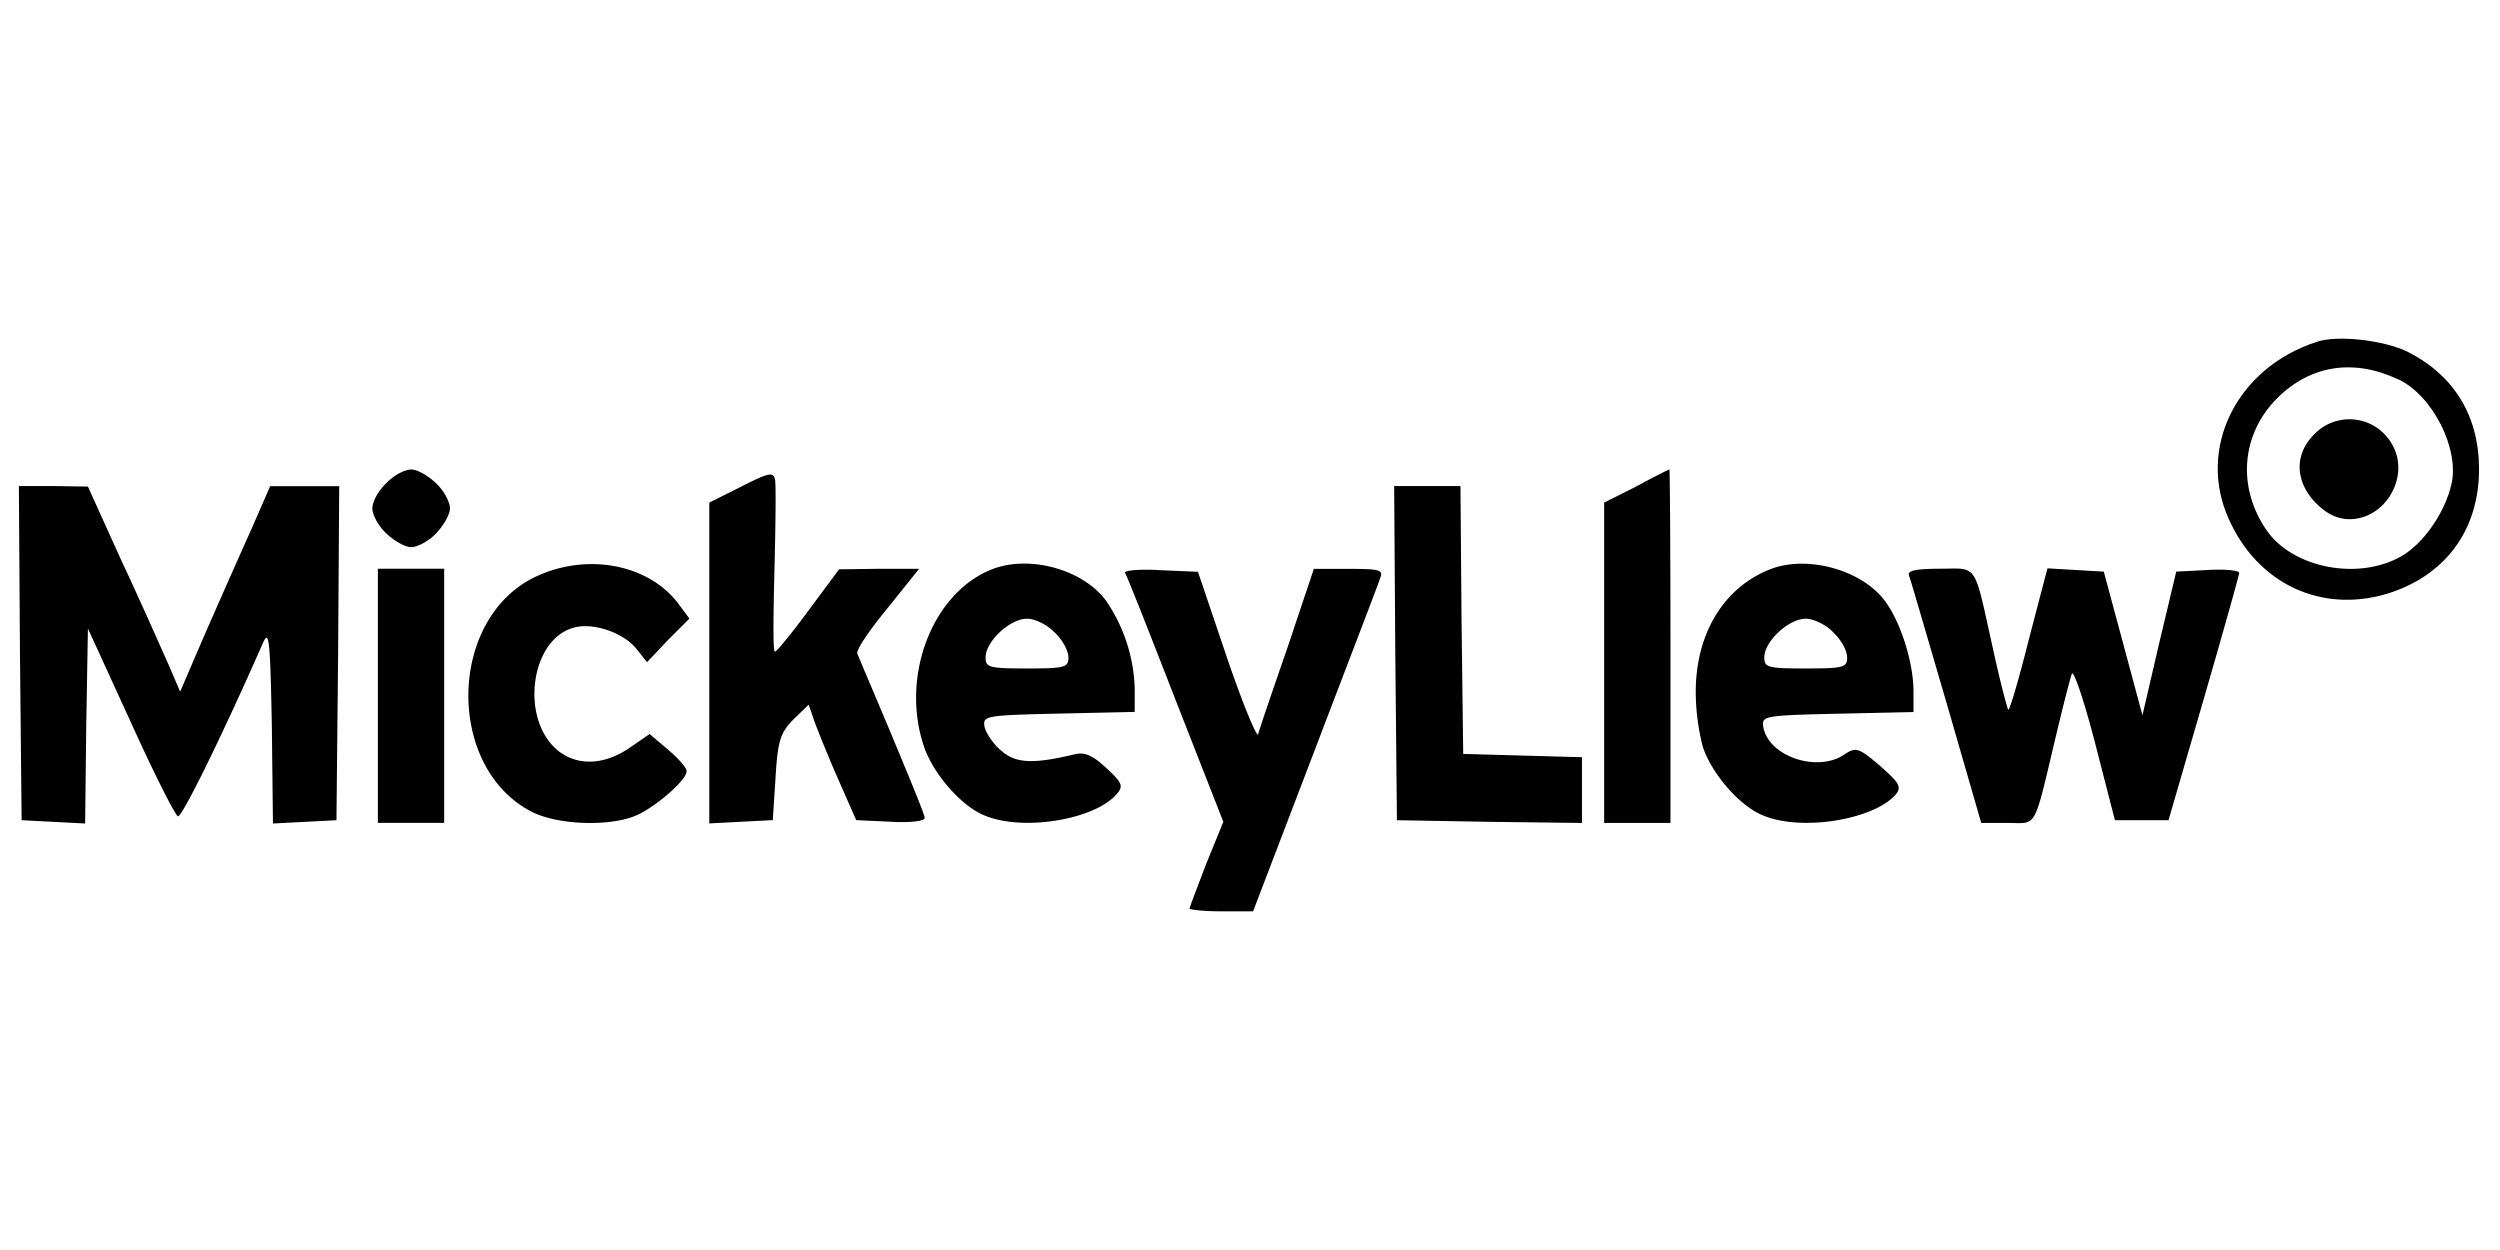
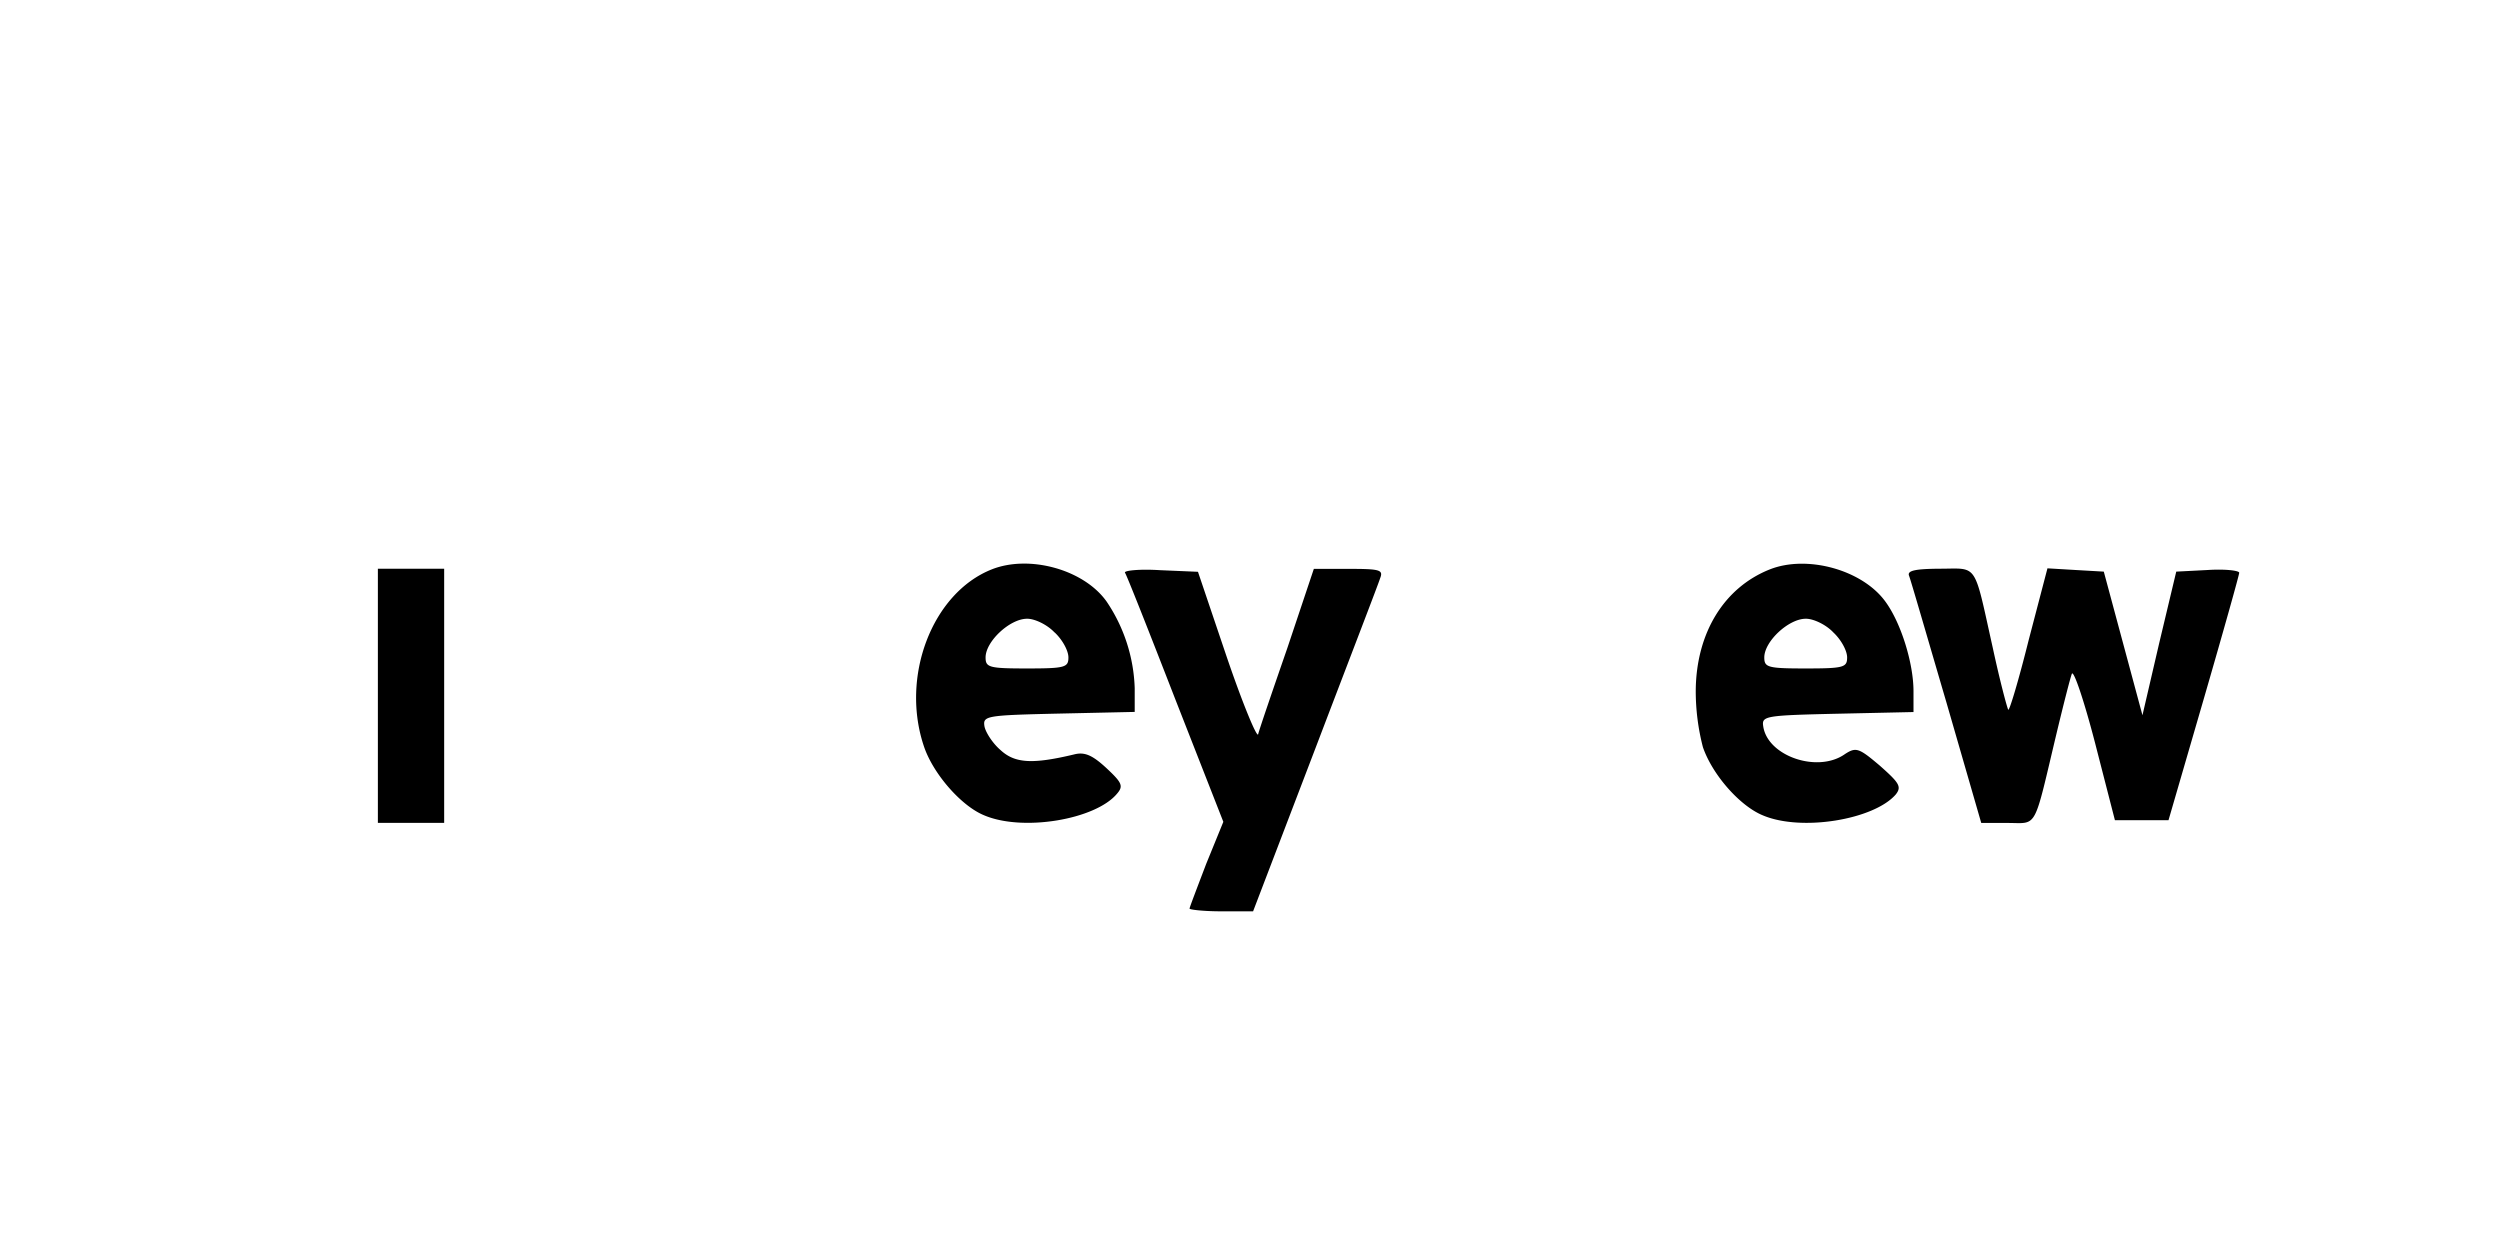
<svg xmlns="http://www.w3.org/2000/svg" data-name="Layer 1" width="600" height="300">
-   <path d="M556 82.05c-19.23 6.23-28.77 25.58-21.08 42.55 6.89 15.38 21.87 22.54 37.65 18 14.18-4.24 22.4-15.25 22.4-30 0-12.59-5.83-22.4-17-28.1-5.69-2.85-16.97-4.17-21.97-2.45zm19.61 9c8.22 3.85 14.72 16.71 12.73 25.19-1.59 6.89-6.76 14.32-12.19 17.36-10.21 5.7-25.59 2.79-32-6.09-7.29-10.34-6.36-23.2 2.38-31.95 7.99-7.94 18.33-9.56 29.06-4.5z" />
-   <path d="M555.45 104.19c-4.91 4.9-4.64 11.4.39 16.57 2.65 2.65 5.17 3.84 8.09 3.84 8.48 0 14.45-10.07 10.34-17.63a11.71 11.71 0 0 0-18.82-2.78zM92.68 116c-1.86 1.73-3.31 4.38-3.31 6s1.45 4.24 3.31 6 4.51 3.32 6 3.32 4.25-1.46 6-3.32 3.31-4.5 3.31-6-1.45-4.24-3.31-6-4.37-3.31-6-3.31-4.28 1.44-6 3.31zm85.24.78l-7.69 3.84v77l7.69-.4 7.55-.39.66-10.21c.53-9 1.2-10.74 4.25-13.92l3.71-3.58 1.32 3.85c.8 2.25 3.32 8.48 5.7 13.91l4.38 9.95 8.22.39c4.64.27 8.22-.13 8.22-.92s-3.58-9.42-7.83-19.62-8.08-19-8.35-19.89 3.05-5.7 7.29-10.87l7.56-9.41h-9.54l-9.68.13-7.29 9.81c-4 5.44-7.56 9.81-8.09 9.95s-.4-8.75-.13-19.62.4-20.55.13-21.74c-.4-1.84-1.59-1.57-8.08 1.74zm214.74 0l-7.66 3.84v76.89h15.91v-42.42c0-23.33-.13-42.42-.26-42.42s-3.88 1.86-7.99 4.11zM4.79 156.68l.4 40.17 7.56.39 7.68.4.27-23.46.4-23.33 10.2 22.27c5.57 12.33 10.74 22.53 11.4 22.8.93.26 10.08-18.16 20.42-41.63 1.46-3.31 1.72-.79 2.12 19.76l.27 23.59 7.68-.4 7.56-.39.4-40.17.26-40H64.84L60.34 127c-2.52 5.56-7.43 16.7-10.87 24.52L43.23 166l-2.78-6.5c-1.59-3.5-6.45-14.62-11.13-24.56l-8.22-18.16-8.35-.13H4.53zm330.08 0l.39 40.17 22.27.39 22.14.27v-15.78l-14.18-.39-14.32-.4-.4-32.21-.26-32.08H334.6zm-206.8-18.03c-20.68 10.34-20.94 45.74-.39 56.21 6.62 3.31 19.61 3.58 25.71.53 5.17-2.65 11.53-8.49 11.4-10.34 0-.8-2-3.05-4.5-5.17l-4.38-3.71-5 3.44c-6 4-12.19 4.24-16.83.67-9.41-7.43-6.89-27.05 3.84-29.7 4.64-1.19 11.8 1.33 14.85 5.17l2.52 3.18 5-5.3 5.17-5.17-2.66-3.58c-7.29-9.67-22.4-12.33-34.73-6.23z" />
  <path d="M238 136.66c-14.32 5.7-22 25.85-16.18 42.69 2.26 6.49 8.88 14.05 14.32 16.3 9.28 4 26.78 1.06 31.95-5.17 1.59-1.85 1.19-2.65-2.65-6.23-3.32-3.05-5.17-3.84-7.69-3.18-10 2.39-14.19 2.12-17.63-1.06-1.86-1.59-3.58-4.24-3.85-5.7-.4-2.52.4-2.65 17.9-3.05l18.16-.4v-5.7a39.29 39.29 0 0 0-6.76-20.81c-5.47-7.69-18.57-11.27-27.57-7.69zm15.11 15.12c1.85 1.72 3.31 4.37 3.31 6 0 2.39-.79 2.65-9.94 2.65s-9.94-.26-9.94-2.65c0-3.84 5.83-9.28 9.94-9.28 1.82-.04 4.87 1.42 6.6 3.28zm171.63-15.12c-11 4.38-17.63 15.25-17.76 29a53.61 53.61 0 0 0 1.72 13.66c2.3 6.68 8.88 14.08 14.3 16.33 9.28 4 26.78 1.06 32-5 1.45-1.86.79-2.79-3.85-6.9-5-4.24-5.7-4.5-8.35-2.78-6.5 4.64-18.56.53-19.62-6.63-.4-2.52.4-2.65 17.9-3.05l18.16-.4v-5c0-6.63-2.92-16.18-6.63-21.35-5.47-7.74-18.85-11.46-27.87-7.88zM440 151.78c1.85 1.72 3.31 4.37 3.31 6 0 2.39-.8 2.65-9.94 2.65s-9.94-.26-9.94-2.65c0-3.84 5.83-9.28 9.94-9.28 1.84-.04 4.89 1.42 6.63 3.28zM90.69 167v30.49h15.91v-61H90.69zM270 137.46c.4.53 5.84 14.32 12.07 30.36l11.53 29.42-4.11 10.08c-2.12 5.57-4 10.47-4 10.74s3.45.66 7.69.66h7.56l14.85-38.84c8.08-21.21 15.24-39.77 15.64-41.1.79-2 0-2.25-7.43-2.25h-8.48l-6.36 19c-3.58 10.34-6.76 19.62-7 20.68s-3.71-7.29-7.55-18.56l-6.9-20.42-9.14-.39c-4.88-.31-8.72.09-8.37.62zm188.15.66c.39.93 4.37 14.72 9 30.49l8.35 28.9h6.37c7.29 0 6.09 2 11.79-21.87 1.59-6.63 3.18-12.86 3.58-13.92s2.92 6.36 5.57 16.57l4.77 18.56h12.86l8.48-29.17c4.64-16 8.49-29.69 8.49-30.22s-3.45-.93-7.56-.66l-7.55.39-4.11 17.24-4 17.23-4.64-17.23-4.64-17.24-6.76-.39-6.76-.4-4.51 17.23c-2.38 9.55-4.64 17.1-4.9 16.7s-2-6.89-3.71-14.84c-4.64-20.81-3.45-19-12.73-19-5.8.04-7.79.44-7.39 1.63z" />
</svg>